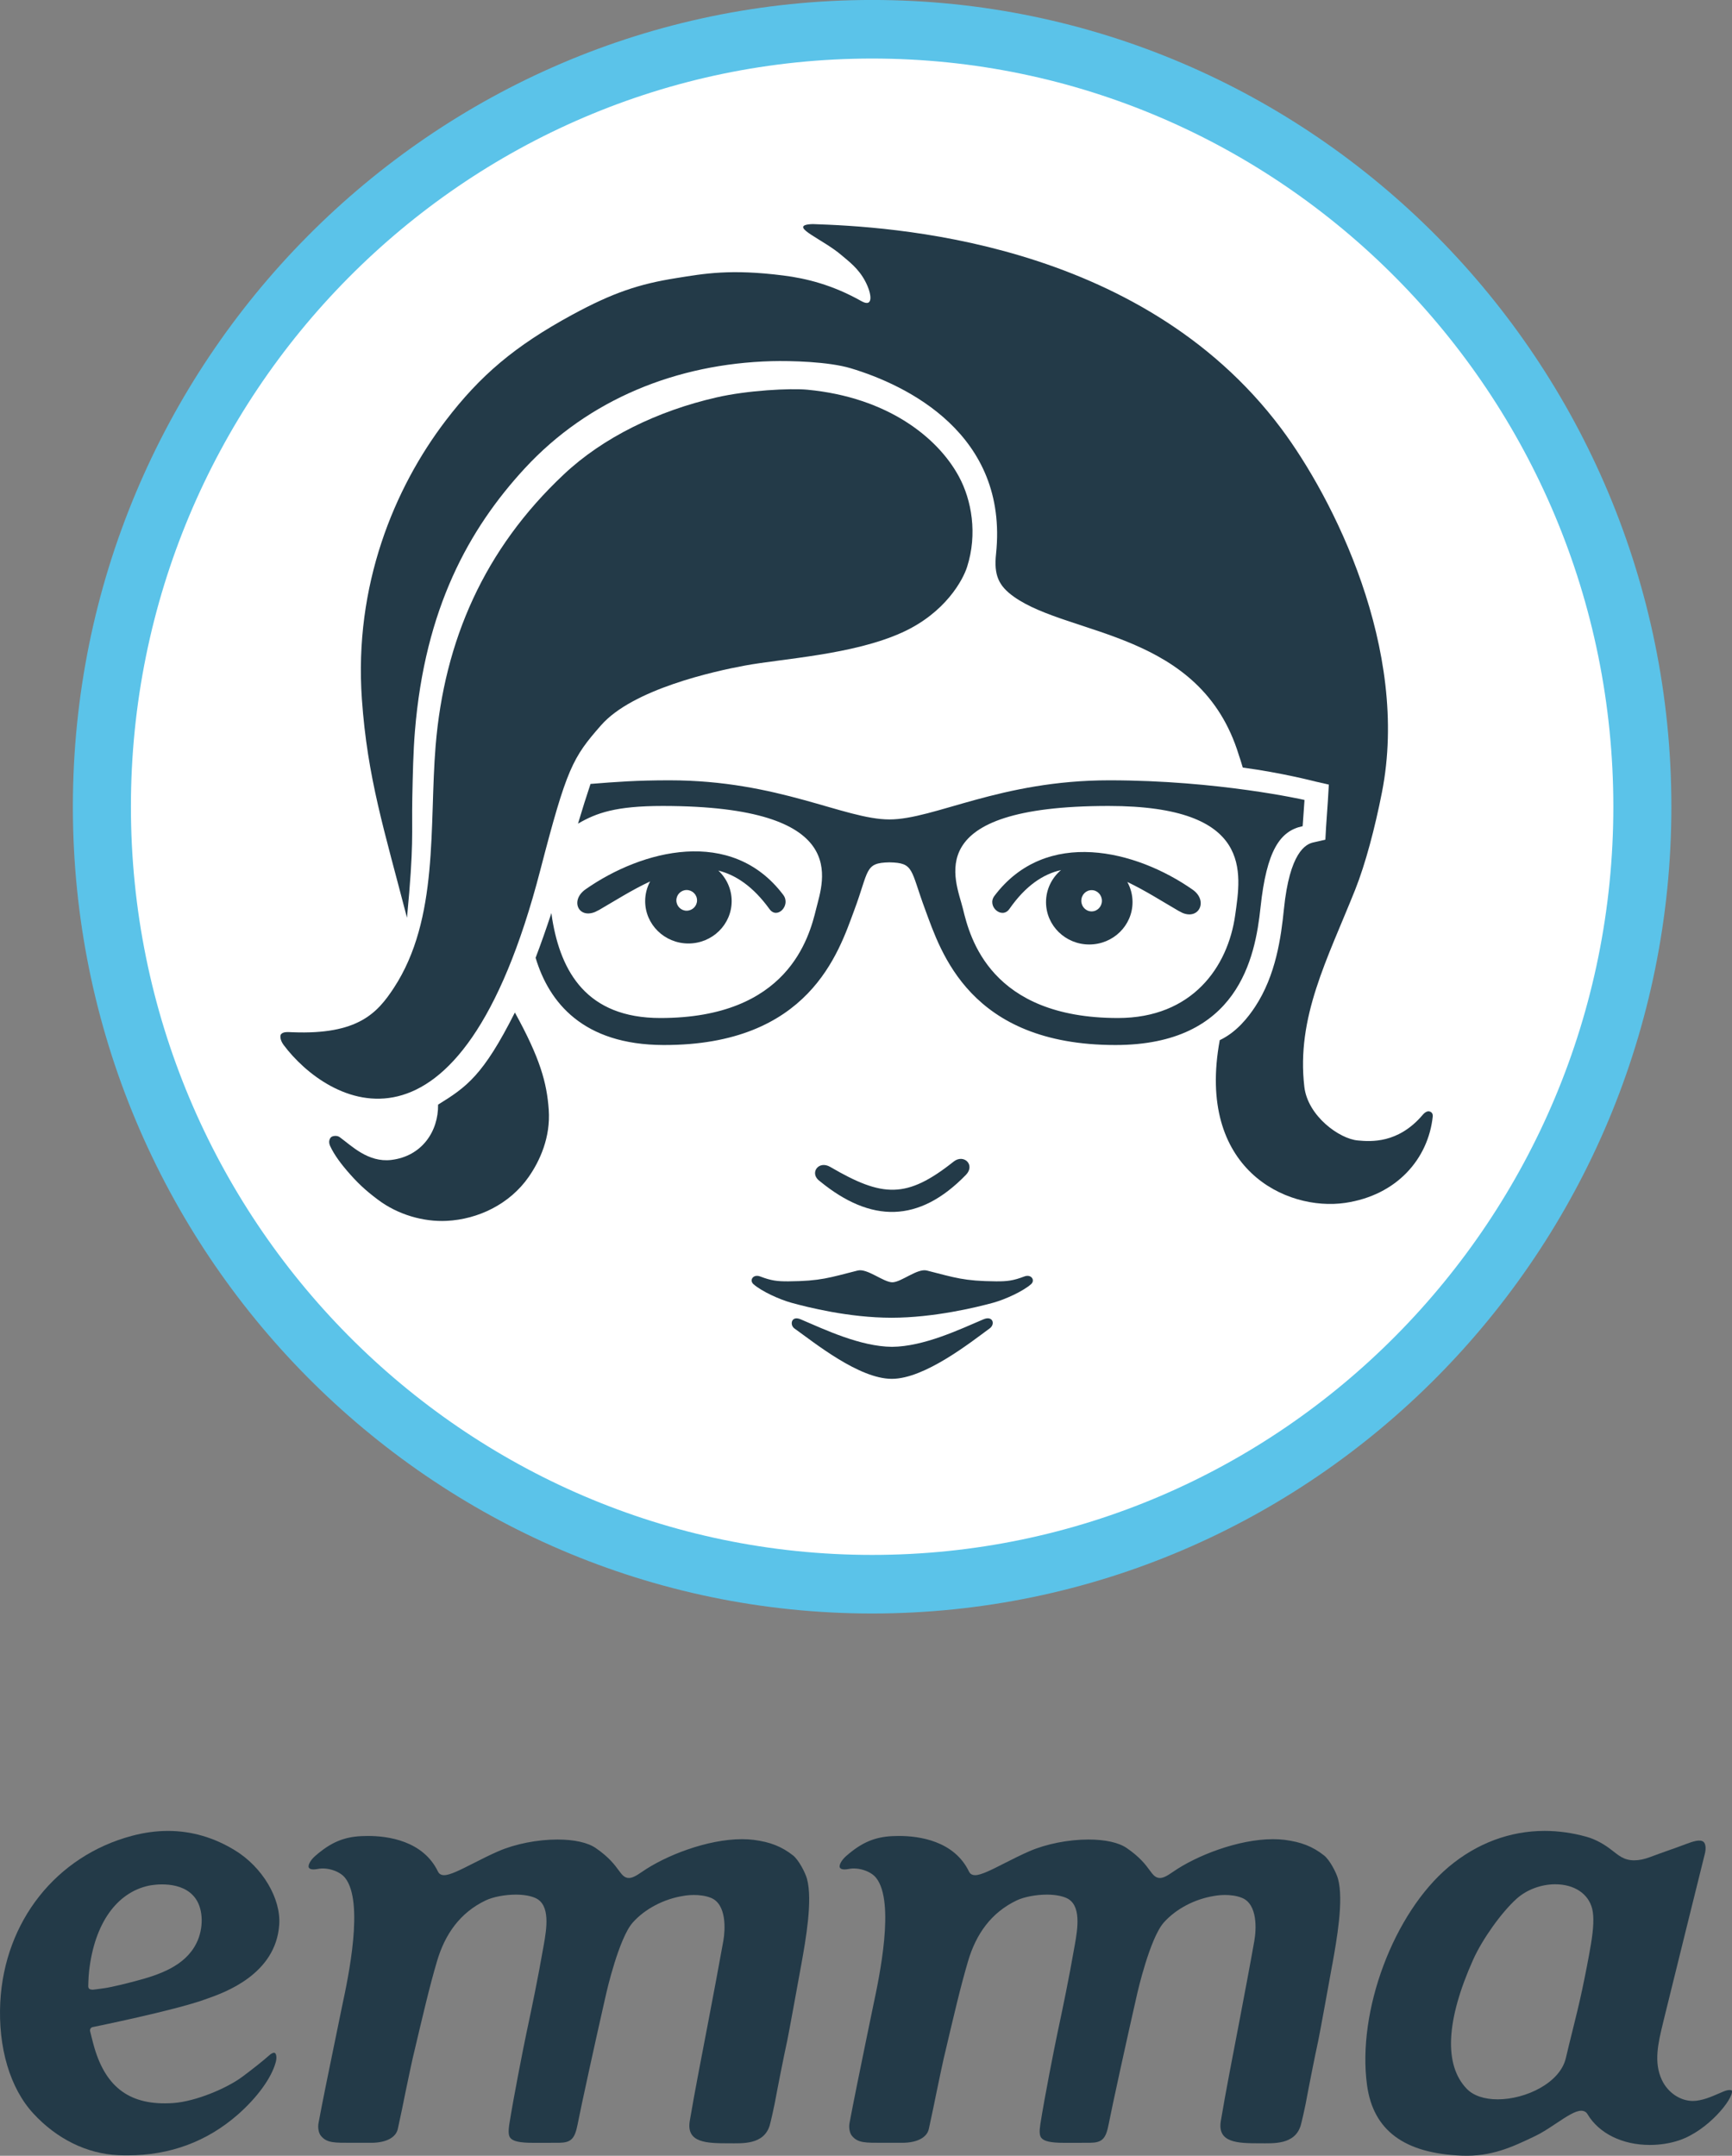
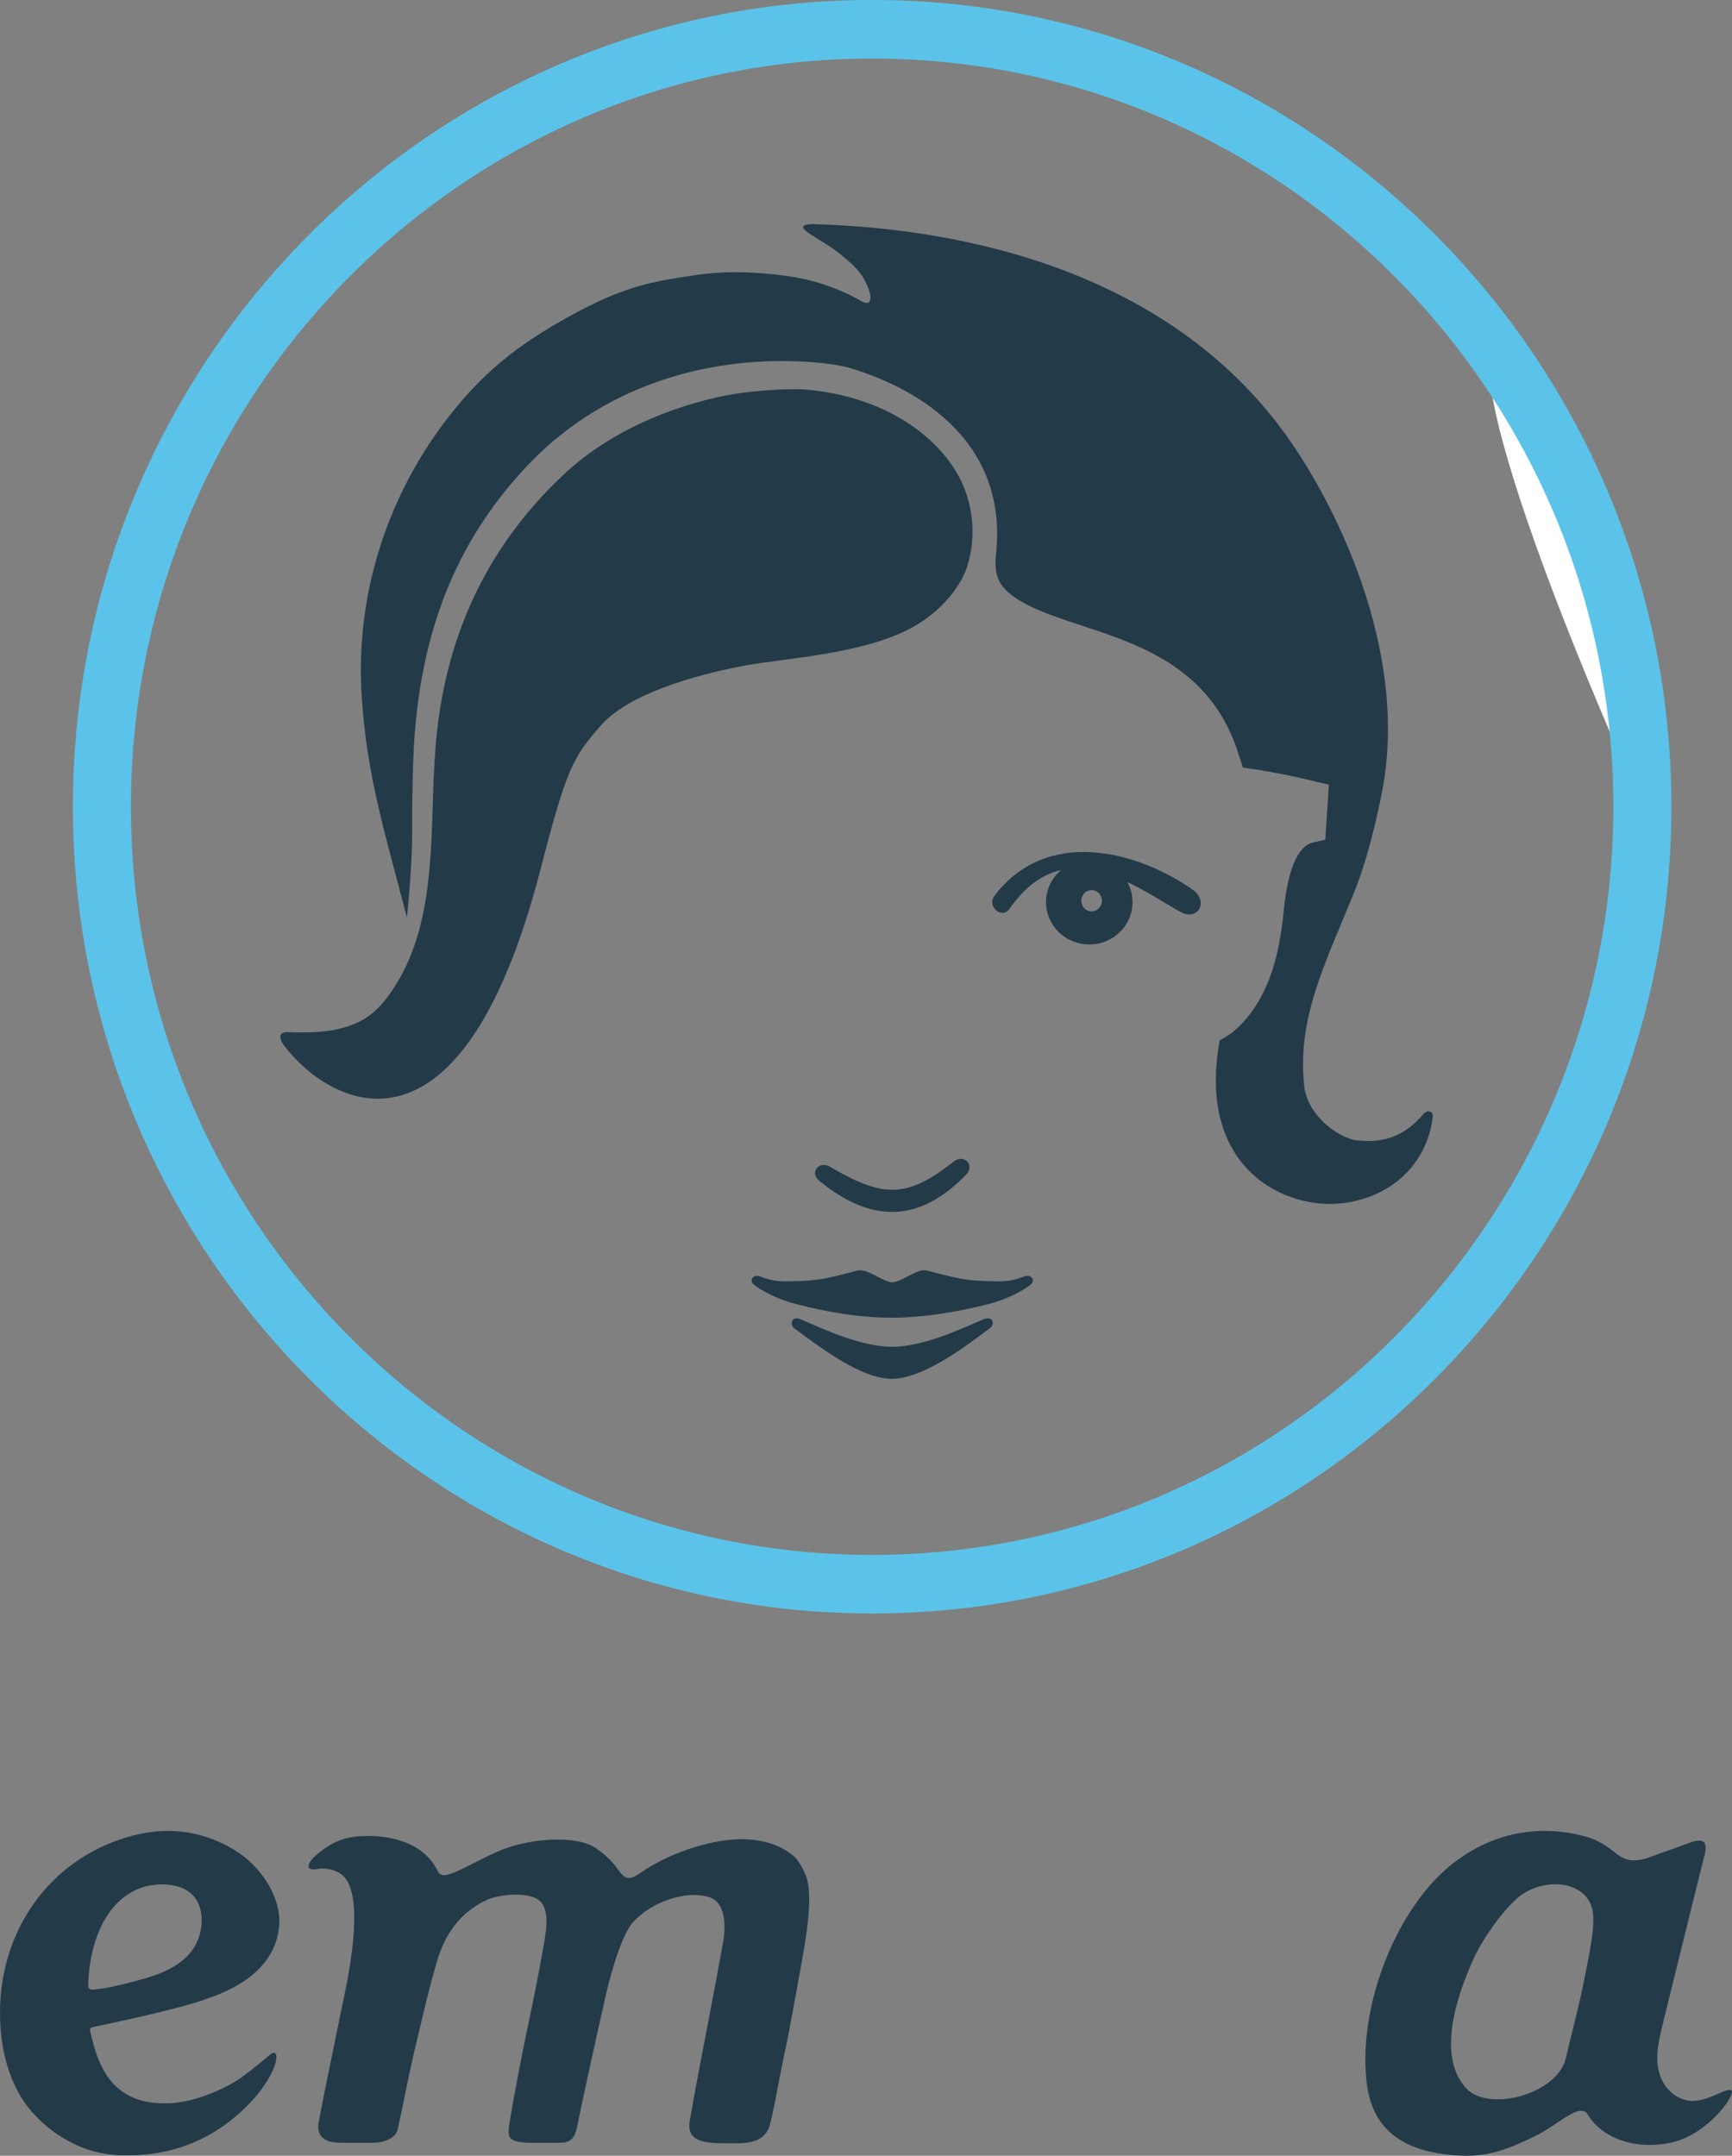
<svg xmlns="http://www.w3.org/2000/svg" xmlns:ns1="http://sodipodi.sourceforge.net/DTD/sodipodi-0.dtd" xmlns:ns2="http://www.inkscape.org/namespaces/inkscape" width="1000" height="1244.657" version="1.1" id="svg26" ns1:docname="logo.svg" ns2:version="0.92.4 (5da689c313, 2019-01-14)">
  <rect width="100%" height="100%" fill="#808080" stroke="none" />
  <ns1:namedview pagecolor="#ffffff" bordercolor="#666666" borderopacity="1" objecttolerance="10" gridtolerance="10" guidetolerance="10" ns2:pageopacity="0" ns2:pageshadow="2" ns2:window-width="1920" ns2:window-height="1017" id="namedview28" showgrid="false" fit-margin-top="0" fit-margin-left="0" fit-margin-right="0" fit-margin-bottom="0" ns2:zoom="0.36570679" ns2:cx="1090.0707" ns2:cy="402.64946" ns2:window-x="1912" ns2:window-y="-8" ns2:window-maximized="1" ns2:current-layer="svg26" />
  <defs id="defs4">
-     <path id="a" d="M 28.28,0.11 H 1.077 V 27.418 H 28.28 Z" ns2:connector-curvature="0" />
    <path id="c" d="m 1.077,8.707 h 7.559 v -8.4 h -7.56 v 8.4 z" ns2:connector-curvature="0" />
  </defs>
  <g id="g180" transform="matrix(22.237,0,0,-22.237,948.229,465.778)">
-     <path d="m 0,0 c 0,-11.149 -8.953,-20.187 -19.998,-20.187 -11.045,0 -19.998,9.038 -19.998,20.187 0,11.148 8.953,20.186 19.998,20.186 C -8.953,20.186 0,11.148 0,0" style="fill:#ffffff;fill-opacity:1;fill-rule:nonzero;stroke:none" id="path182" ns2:connector-curvature="0" />
+     <path d="m 0,0 C -8.953,20.186 0,11.148 0,0" style="fill:#ffffff;fill-opacity:1;fill-rule:nonzero;stroke:none" id="path182" ns2:connector-curvature="0" />
  </g>
  <g id="g184" transform="matrix(22.237,0,0,-22.237,503.537,931.579)">
    <path d="m 0,0 c -11.443,0 -20.752,9.397 -20.752,20.948 0,11.55 9.309,20.946 20.752,20.946 11.443,0 20.752,-9.396 20.752,-20.946 C 20.752,9.397 11.443,0 0,0 m 0,40.373 c -10.612,0 -19.245,-8.714 -19.245,-19.425 0,-10.712 8.633,-19.427 19.245,-19.427 10.612,0 19.245,8.715 19.245,19.427 0,10.711 -8.633,19.425 -19.245,19.425" style="fill:#5bc3e9;fill-opacity:1;fill-rule:nonzero;stroke:none" id="path186" ns2:connector-curvature="0" />
  </g>
  <g id="g188" transform="matrix(22.237,0,0,-22.237,727.784,523.907)">
-     <path d="M 0,0 C 0.158,1.48 0.506,1.987 1.094,2.109 L 1.142,2.79 c 0,0 -2.235,0.51 -5.069,0.51 -2.833,0 -4.542,-1.016 -5.709,-1.016 -1.169,0 -2.877,1.016 -5.71,1.016 -0.855,0 -1.374,-0.04 -2.05,-0.094 -0.104,-0.31 -0.212,-0.651 -0.325,-1.031 0.479,0.279 0.983,0.459 2.196,0.459 4.939,0 4.169,-1.931 3.987,-2.673 -0.182,-0.745 -0.731,-2.833 -4.044,-2.833 -1.919,0 -2.582,1.208 -2.807,2.562 -0.008,0.054 -0.015,0.108 -0.023,0.163 -0.136,-0.412 -0.271,-0.797 -0.41,-1.161 0.349,-1.164 1.234,-2.258 3.318,-2.265 3.786,-0.011 4.55,2.406 4.955,3.499 0.389,1.041 0.263,1.232 0.913,1.244 0.649,-0.012 0.541,-0.184 0.929,-1.227 0.405,-1.092 1.151,-3.516 4.939,-3.516 3.188,0 3.629,2.264 3.768,3.573 m -3.701,-2.872 c -3.311,0 -3.846,2.088 -4.026,2.837 -0.18,0.743 -1.157,2.669 3.782,2.669 3.777,0 3.438,-1.744 3.288,-2.828 -0.188,-1.36 -1.122,-2.678 -3.044,-2.678" style="fill:#233a48;fill-opacity:1;fill-rule:nonzero;stroke:none" id="path190" ns2:connector-curvature="0" />
-   </g>
+     </g>
  <g id="g192" transform="matrix(22.237,0,0,-22.237,297.278,584.584)">
-     <path d="m 0,0 c -0.826,-1.639 -1.255,-1.934 -1.994,-2.392 0.01,-0.695 -0.422,-1.341 -1.215,-1.436 -0.604,-0.072 -1.037,0.372 -1.339,0.591 -0.074,0.054 -0.185,0.033 -0.223,10e-4 -0.028,-0.025 -0.082,-0.105 -0.027,-0.228 0.111,-0.246 0.32,-0.506 0.436,-0.641 0.273,-0.318 0.478,-0.51 0.811,-0.759 0.515,-0.386 1.177,-0.576 1.782,-0.546 0.813,0.041 1.633,0.432 2.127,1.141 0.292,0.418 0.571,1.032 0.521,1.743 C 0.829,-1.82 0.654,-1.188 0,0" style="fill:#233a48;fill-opacity:1;fill-rule:nonzero;stroke:none" id="path194" ns2:connector-curvature="0" />
-   </g>
+     </g>
  <g id="g196" transform="matrix(22.237,0,0,-22.237,553.63,275.131)">
    <path d="m 0,0 c -0.546,1.011 -1.849,2.056 -3.933,2.254 -0.443,0.042 -1.557,-0.015 -2.36,-0.2 -1.528,-0.349 -2.947,-1.04 -3.966,-2 -2.067,-1.943 -3.102,-4.316 -3.327,-7.044 -0.171,-2.076 0.095,-4.488 -1.086,-6.289 -0.432,-0.658 -0.936,-1.215 -2.623,-1.15 -0.148,0.007 -0.246,0.014 -0.303,-0.049 -0.033,-0.037 -0.028,-0.156 0.066,-0.282 1.124,-1.501 4.563,-3.563 6.664,4.541 0.689,2.657 0.84,2.92 1.577,3.76 0.819,0.935 2.924,1.401 3.736,1.551 0.985,0.182 2.797,0.278 4.076,0.856 1.134,0.513 1.588,1.375 1.693,1.708 C 0.486,-1.49 0.332,-0.612 0,0" style="fill:#233a48;fill-opacity:1;fill-rule:nonzero;stroke:none" id="path198" ns2:connector-curvature="0" />
  </g>
  <g id="g200" transform="matrix(22.237,0,0,-22.237,825.105,641.658)">
    <path d="m 0,0 c -0.042,0.008 -0.106,-0.02 -0.166,-0.091 -0.638,-0.751 -1.348,-0.695 -1.683,-0.665 -0.482,0.042 -1.301,0.636 -1.39,1.393 -0.211,1.809 0.593,3.299 1.321,5.12 0.267,0.672 0.512,1.6 0.694,2.525 0.732,3.719 -1.274,7.653 -2.615,9.447 -3.693,4.935 -10.257,5.243 -12.16,5.308 -0.036,0 -0.089,-0.004 -0.117,-0.008 -0.469,-0.065 0.391,-0.395 0.862,-0.801 0.184,-0.157 0.439,-0.342 0.614,-0.675 0.175,-0.332 0.217,-0.695 -0.1,-0.516 -0.751,0.424 -1.437,0.591 -2.025,0.665 -1.376,0.175 -2.057,0.049 -2.781,-0.067 -0.962,-0.153 -1.641,-0.376 -2.707,-0.955 -1.486,-0.809 -2.382,-1.569 -3.281,-2.747 -1.336,-1.751 -2.384,-4.277 -2.175,-7.232 0.144,-2.043 0.579,-3.39 1.171,-5.674 0.184,1.932 0.12,2.166 0.138,3.121 0.013,0.611 0.024,1.188 0.068,1.722 0.26,3.181 1.397,5.248 2.853,6.826 1.666,1.802 3.955,2.714 6.406,2.782 0.497,0.013 1.476,-0.011 2.056,-0.184 1.444,-0.433 4.103,-1.704 3.773,-4.824 -0.058,-0.546 0.066,-0.825 0.462,-1.107 1.452,-1.034 4.851,-0.883 5.841,-4.108 0,-0.003 10e-4,-0.004 0.002,-0.007 C -4.924,9.204 -4.91,9.159 -4.894,9.113 -4.86,9.006 -4.866,9.027 -4.837,8.926 -3.838,8.793 -2.989,8.573 -2.94,8.561 L -2.603,8.484 -2.628,8.056 -2.675,7.377 -2.693,7.054 -2.998,6.984 C -3.208,6.942 -3.62,6.719 -3.769,5.252 -3.843,4.521 -3.977,3.534 -4.518,2.714 -4.69,2.453 -4.992,2.058 -5.435,1.849 c -0.619,-3.351 1.73,-4.447 3.253,-4.226 1.351,0.197 2.162,1.152 2.277,2.243 C 0.103,-0.048 0.054,-0.01 0,0" style="fill:#233a48;fill-opacity:1;fill-rule:nonzero;stroke:none" id="path202" ns2:connector-curvature="0" />
  </g>
  <g id="g204" transform="matrix(22.237,0,0,-22.237,444.299,524.899)">
-     <path d="M 0,0 C 0.2,-0.275 0.56,0.098 0.357,0.369 -0.985,2.15 -3.319,1.536 -4.777,0.514 -5.181,0.23 -4.965,-0.253 -4.528,-0.073 l 0.107,0.054 c 0.404,0.234 0.852,0.52 1.321,0.738 -0.082,-0.152 -0.129,-0.328 -0.129,-0.511 0,-0.608 0.504,-1.1 1.123,-1.1 0.62,0 1.123,0.492 1.123,1.1 0,0.311 -0.133,0.594 -0.346,0.793 C -0.873,0.887 -0.423,0.585 0,0 m -2.153,-0.041 c -0.145,0 -0.266,0.12 -0.266,0.268 0,0.149 0.121,0.269 0.266,0.269 0.15,0 0.271,-0.12 0.271,-0.269 0,-0.148 -0.121,-0.268 -0.271,-0.268" style="fill:#233a48;fill-opacity:1;fill-rule:nonzero;stroke:none" id="path206" ns2:connector-curvature="0" />
-   </g>
+     </g>
  <g id="g208" transform="matrix(22.237,0,0,-22.237,688.575,513.647)">
    <path d="m 0,0 c -1.464,1.025 -3.803,1.619 -5.146,-0.163 -0.203,-0.271 0.196,-0.616 0.39,-0.337 0.422,0.605 0.876,0.903 1.339,1.008 -0.237,-0.201 -0.389,-0.499 -0.389,-0.832 0,-0.608 0.503,-1.1 1.122,-1.1 0.621,0 1.124,0.492 1.124,1.1 0,0.19 -0.049,0.367 -0.135,0.523 0.471,-0.224 0.921,-0.514 1.328,-0.749 l 0.106,-0.055 C 0.174,-0.785 0.405,-0.283 0,0 m -2.622,-0.565 c -0.149,0 -0.268,0.123 -0.268,0.275 0,0.154 0.119,0.277 0.268,0.277 0.147,0 0.267,-0.123 0.267,-0.277 0,-0.152 -0.12,-0.275 -0.267,-0.275" style="fill:#233a48;fill-opacity:1;fill-rule:nonzero;stroke:none" id="path210" ns2:connector-curvature="0" />
  </g>
  <g id="g212" transform="matrix(22.237,0,0,-22.237,557.73,678.289)">
    <path d="M 0,0 C 0.247,0.256 -0.057,0.55 -0.319,0.344 -1.54,-0.626 -2.163,-0.591 -3.525,0.205 -3.836,0.385 -4.078,0.031 -3.791,-0.169 -2.468,-1.251 -1.223,-1.261 0,0" style="fill:#233a48;fill-opacity:1;fill-rule:nonzero;stroke:none" id="path214" ns2:connector-curvature="0" />
  </g>
  <g id="g216" transform="matrix(22.237,0,0,-22.237,567.788,761.743)">
    <path d="m 0,0 c -0.637,-0.271 -1.544,-0.704 -2.373,-0.714 -0.827,0.01 -1.736,0.443 -2.373,0.715 -0.241,0.103 -0.287,-0.141 -0.166,-0.234 0.519,-0.369 1.679,-1.312 2.534,-1.312 0.85,0 2.038,0.941 2.544,1.312 C 0.315,-0.12 0.241,0.104 0,0" style="fill:#233a48;fill-opacity:1;fill-rule:nonzero;stroke:none" id="path218" ns2:connector-curvature="0" />
  </g>
  <g id="g220" transform="matrix(22.237,0,0,-22.237,591.379,737.002)">
    <path d="m 0,0 c -0.286,-0.109 -0.445,-0.128 -0.733,-0.126 -0.838,0.007 -1.063,0.095 -1.798,0.281 -0.248,0.061 -0.66,-0.303 -0.895,-0.306 -0.234,0.003 -0.65,0.367 -0.898,0.306 -0.736,-0.186 -0.961,-0.274 -1.8,-0.281 C -6.41,-0.128 -6.57,-0.109 -6.855,0 -7.04,0.071 -7.146,-0.099 -7.03,-0.201 c 0.214,-0.186 0.667,-0.393 0.979,-0.48 0.415,-0.115 1.497,-0.39 2.606,-0.39 1.1,0 2.228,0.276 2.64,0.39 0.313,0.087 0.766,0.294 0.98,0.48 C 0.291,-0.099 0.183,0.071 0,0" style="fill:#233a48;fill-opacity:1;fill-rule:nonzero;stroke:none" id="path222" ns2:connector-curvature="0" />
  </g>
  <g id="g224" transform="matrix(22.237,0,0,-22.237,0.161,1155.888)">
    <path d="m 0,0 c -0.06,-1.186 0.254,-2.243 0.864,-2.901 0.607,-0.656 1.385,-1.038 2.191,-1.076 0.075,-0.003 0.16,-0.006 0.254,-0.005 1.091,0 2.05,0.354 2.851,1.052 0.508,0.445 0.88,0.955 0.991,1.364 0.033,0.119 0.016,0.198 -0.008,0.23 -0.01,0.013 -0.02,0.018 -0.035,0.018 -0.017,0 -0.063,-0.007 -0.137,-0.077 -0.107,-0.1 -0.489,-0.402 -0.697,-0.554 -0.405,-0.297 -1.2,-0.632 -1.779,-0.674 -1.131,-0.079 -1.743,0.41 -2.047,1.42 -0.042,0.139 -0.113,0.433 -0.116,0.446 -0.006,0.023 -0.002,0.046 0.011,0.067 0.012,0.019 0.032,0.034 0.054,0.038 0.021,0.005 2.112,0.428 2.917,0.718 L 5.372,0.087 C 5.813,0.242 7.157,0.714 7.243,2.011 7.288,2.691 6.805,3.502 6.095,3.937 5.549,4.272 4.964,4.442 4.355,4.442 4.049,4.442 3.733,4.399 3.416,4.314 1.452,3.79 0.112,2.096 0,0 M 2.306,0.801 C 2.447,2.052 3.031,2.842 3.853,3.02 3.947,3.04 4.731,3.181 5.077,2.677 5.274,2.39 5.281,1.907 5.094,1.529 4.796,0.926 4.112,0.701 3.494,0.539 3.314,0.491 2.908,0.389 2.712,0.36 2.556,0.336 2.38,0.317 2.38,0.317 c -0.003,0 0.05,0 0.046,0 -0.021,0 -0.098,0.008 -0.113,0.023 -0.018,0.016 -0.029,0.04 -0.029,0.065 0,0.009 0.003,0.226 0.022,0.396" style="fill:#233a48;fill-opacity:1;fill-rule:nonzero;stroke:none" id="path226" ns2:connector-curvature="0" />
  </g>
  <g id="g228" transform="matrix(22.237,0,0,-22.237,444.39,1227.174)">
    <path d="m 0,0 c 0.025,0.082 0.115,0.486 0.129,0.565 0.08,0.433 0.245,1.266 0.329,1.649 0.038,0.176 0.293,1.583 0.36,1.95 L 0.823,4.191 C 0.934,4.81 1.12,5.847 0.969,6.402 0.924,6.568 0.752,6.896 0.607,7.011 0.311,7.243 0.015,7.36 -0.419,7.416 c -0.094,0.011 -0.195,0.017 -0.3,0.017 -0.903,0 -1.99,-0.427 -2.596,-0.848 -0.167,-0.116 -0.259,-0.159 -0.341,-0.159 -0.119,0 -0.183,0.089 -0.266,0.201 -0.1,0.136 -0.251,0.341 -0.596,0.577 -0.207,0.142 -0.559,0.22 -0.992,0.22 -0.521,0 -1.094,-0.113 -1.533,-0.303 C -7.262,7.026 -7.489,6.911 -7.688,6.81 -8.03,6.636 -8.3,6.499 -8.453,6.499 c -0.1,0 -0.141,0.055 -0.157,0.088 -0.388,0.81 -1.308,0.93 -1.821,0.93 -0.055,0 -0.111,-0.001 -0.166,-0.004 -0.467,-0.022 -0.805,-0.167 -1.206,-0.518 -0.136,-0.119 -0.194,-0.255 -0.16,-0.303 0.007,-0.011 0.029,-0.044 0.121,-0.044 0.032,0 0.07,0.005 0.112,0.013 0.244,0.048 0.567,-0.057 0.705,-0.231 0.5,-0.625 0.083,-2.585 -0.075,-3.323 0,0 -0.128,-0.622 -0.19,-0.926 -0.154,-0.744 -0.331,-1.614 -0.424,-2.118 -0.023,-0.121 0.003,-0.257 0.059,-0.328 0.154,-0.194 0.36,-0.184 0.805,-0.185 h 0.497 c 0.414,0 0.653,0.149 0.698,0.363 0.083,0.385 0.15,0.697 0.203,0.973 0.05,0.251 0.18,0.847 0.18,0.847 0.275,1.162 0.435,1.857 0.635,2.534 0.206,0.699 0.597,1.26 1.266,1.578 0.185,0.089 0.499,0.149 0.779,0.149 0.197,0 0.37,-0.029 0.5,-0.084 0.408,-0.172 0.299,-0.805 0.226,-1.224 L -5.872,4.654 C -6.016,3.82 -6.191,2.988 -6.286,2.541 L -6.314,2.409 C -6.393,2.034 -6.649,0.738 -6.76,0.034 c -0.03,-0.194 -0.021,-0.301 0.028,-0.359 0.069,-0.082 0.228,-0.126 0.595,-0.126 0.213,0 0.564,0 0.664,0.001 0.31,0.004 0.412,0.094 0.486,0.479 0.087,0.451 0.475,2.221 0.676,3.103 l 0.07,0.309 c 0.003,0.014 0.324,1.421 0.685,1.827 0.313,0.353 0.804,0.612 1.311,0.692 0.089,0.016 0.186,0.024 0.281,0.024 0.117,0 0.289,-0.013 0.441,-0.075 0.409,-0.168 0.37,-0.828 0.32,-1.114 C -1.321,4.133 -1.459,3.409 -1.592,2.708 -1.74,1.928 -1.95,0.865 -2.075,0.117 -2.169,-0.45 -1.643,-0.464 -1.054,-0.463 -0.714,-0.462 -0.156,-0.508 0,0" style="fill:#233a48;fill-opacity:1;fill-rule:nonzero;stroke:none" id="path230" ns2:connector-curvature="0" />
  </g>
  <g id="g232" transform="matrix(22.237,0,0,-22.237,750.986,1227.174)">
-     <path d="m 0,0 c 0.025,0.082 0.115,0.486 0.129,0.565 0.08,0.433 0.245,1.266 0.329,1.649 0.038,0.176 0.293,1.583 0.359,1.95 L 0.823,4.191 C 0.933,4.81 1.121,5.847 0.969,6.402 0.924,6.568 0.752,6.896 0.606,7.011 0.312,7.243 0.015,7.36 -0.419,7.416 c -0.094,0.011 -0.196,0.017 -0.3,0.017 -0.903,0 -1.991,-0.427 -2.597,-0.848 -0.166,-0.116 -0.258,-0.159 -0.34,-0.159 -0.118,0 -0.184,0.089 -0.266,0.201 -0.1,0.136 -0.251,0.341 -0.597,0.577 -0.206,0.142 -0.558,0.22 -0.991,0.22 -0.521,0 -1.094,-0.113 -1.533,-0.303 C -7.262,7.026 -7.489,6.911 -7.688,6.81 -8.03,6.636 -8.3,6.499 -8.453,6.499 c -0.1,0 -0.141,0.055 -0.157,0.088 -0.388,0.81 -1.307,0.93 -1.821,0.93 -0.056,0 -0.111,-0.001 -0.166,-0.004 -0.467,-0.022 -0.805,-0.167 -1.206,-0.518 -0.135,-0.119 -0.194,-0.255 -0.16,-0.303 0.007,-0.011 0.029,-0.044 0.121,-0.044 0.032,0 0.07,0.005 0.112,0.013 0.244,0.048 0.567,-0.057 0.705,-0.231 0.5,-0.625 0.082,-2.585 -0.075,-3.323 0,0 -0.129,-0.622 -0.191,-0.926 -0.153,-0.744 -0.33,-1.614 -0.424,-2.118 -0.022,-0.121 0.003,-0.257 0.06,-0.328 0.154,-0.194 0.36,-0.184 0.805,-0.185 h 0.496 c 0.415,0 0.654,0.149 0.699,0.363 0.082,0.385 0.15,0.697 0.204,0.973 0.049,0.251 0.18,0.847 0.18,0.847 0.274,1.162 0.434,1.857 0.634,2.534 0.206,0.699 0.597,1.26 1.265,1.578 0.187,0.089 0.5,0.149 0.78,0.149 0.197,0 0.37,-0.029 0.5,-0.084 0.408,-0.172 0.299,-0.805 0.226,-1.224 L -5.872,4.654 C -6.016,3.82 -6.191,2.988 -6.286,2.541 L -6.314,2.409 C -6.393,2.034 -6.65,0.738 -6.76,0.034 c -0.03,-0.194 -0.022,-0.301 0.028,-0.359 0.069,-0.082 0.228,-0.126 0.595,-0.126 0.213,0 0.564,0 0.664,0.001 0.31,0.004 0.413,0.094 0.486,0.479 0.087,0.451 0.475,2.221 0.676,3.103 l 0.07,0.309 c 0.003,0.014 0.325,1.421 0.685,1.827 0.313,0.353 0.803,0.612 1.312,0.692 0.088,0.016 0.185,0.024 0.28,0.024 0.117,0 0.289,-0.013 0.44,-0.075 0.411,-0.168 0.371,-0.828 0.32,-1.114 C -1.321,4.133 -1.459,3.409 -1.592,2.708 -1.741,1.928 -1.95,0.865 -2.074,0.117 -2.168,-0.45 -1.643,-0.464 -1.054,-0.463 -0.714,-0.462 -0.155,-0.508 0,0" style="fill:#233a48;fill-opacity:1;fill-rule:nonzero;stroke:none" id="path234" ns2:connector-curvature="0" />
-   </g>
+     </g>
  <g id="g236" transform="matrix(22.237,0,0,-22.237,952.587,1238.419)">
    <path d="M 0,0 C 0.262,0 0.523,0.041 0.756,0.119 1.51,0.37 2.164,1.194 2.131,1.401 2.13,1.411 2.127,1.426 2.075,1.426 2.056,1.426 2.035,1.424 2.012,1.42 1.962,1.411 1.876,1.374 1.786,1.334 1.595,1.251 1.358,1.147 1.121,1.142 v 0 c -0.337,0 -0.655,0.219 -0.809,0.544 -0.217,0.46 -0.098,0.958 0.03,1.486 L 0.364,3.263 C 0.443,3.593 1.423,7.545 1.428,7.564 1.462,7.697 1.448,7.822 1.394,7.868 1.307,7.944 1.118,7.881 0.936,7.812 0.766,7.747 0.61,7.692 0.455,7.638 0.307,7.585 0.16,7.533 0.009,7.476 -0.144,7.418 -0.28,7.39 -0.405,7.39 c -0.28,0 -0.411,0.133 -0.605,0.28 -0.163,0.125 -0.383,0.261 -0.638,0.332 -0.363,0.101 -0.729,0.152 -1.086,0.152 -0.901,0 -1.761,-0.323 -2.488,-0.933 -1.432,-1.203 -2.384,-3.745 -2.122,-5.668 0.16,-1.174 0.965,-1.772 2.46,-1.831 0.767,-0.031 1.315,0.228 1.841,0.478 l 0.067,0.032 c 0.17,0.08 0.358,0.205 0.54,0.326 0.278,0.184 0.498,0.33 0.653,0.33 0.072,0 0.13,-0.031 0.163,-0.089 C -1.321,0.299 -0.716,0 0,0 M -1.531,5.208 C -1.587,4.874 -1.68,4.396 -1.761,4.018 -1.842,3.638 -1.924,3.309 -2.01,2.962 -2.067,2.734 -2.124,2.503 -2.182,2.255 -2.331,1.614 -3.218,1.184 -3.952,1.184 v 0 c -0.346,0 -0.631,0.096 -0.801,0.272 -0.598,0.617 -0.542,1.776 0.163,3.352 0.239,0.533 0.735,1.229 1.129,1.584 0.261,0.235 0.636,0.376 1.002,0.376 0.498,0 0.866,-0.246 0.962,-0.641 0.048,-0.2 0.037,-0.492 -0.034,-0.919" style="fill:#233a48;fill-opacity:1;fill-rule:nonzero;stroke:none" id="path238" ns2:connector-curvature="0" />
  </g>
</svg>